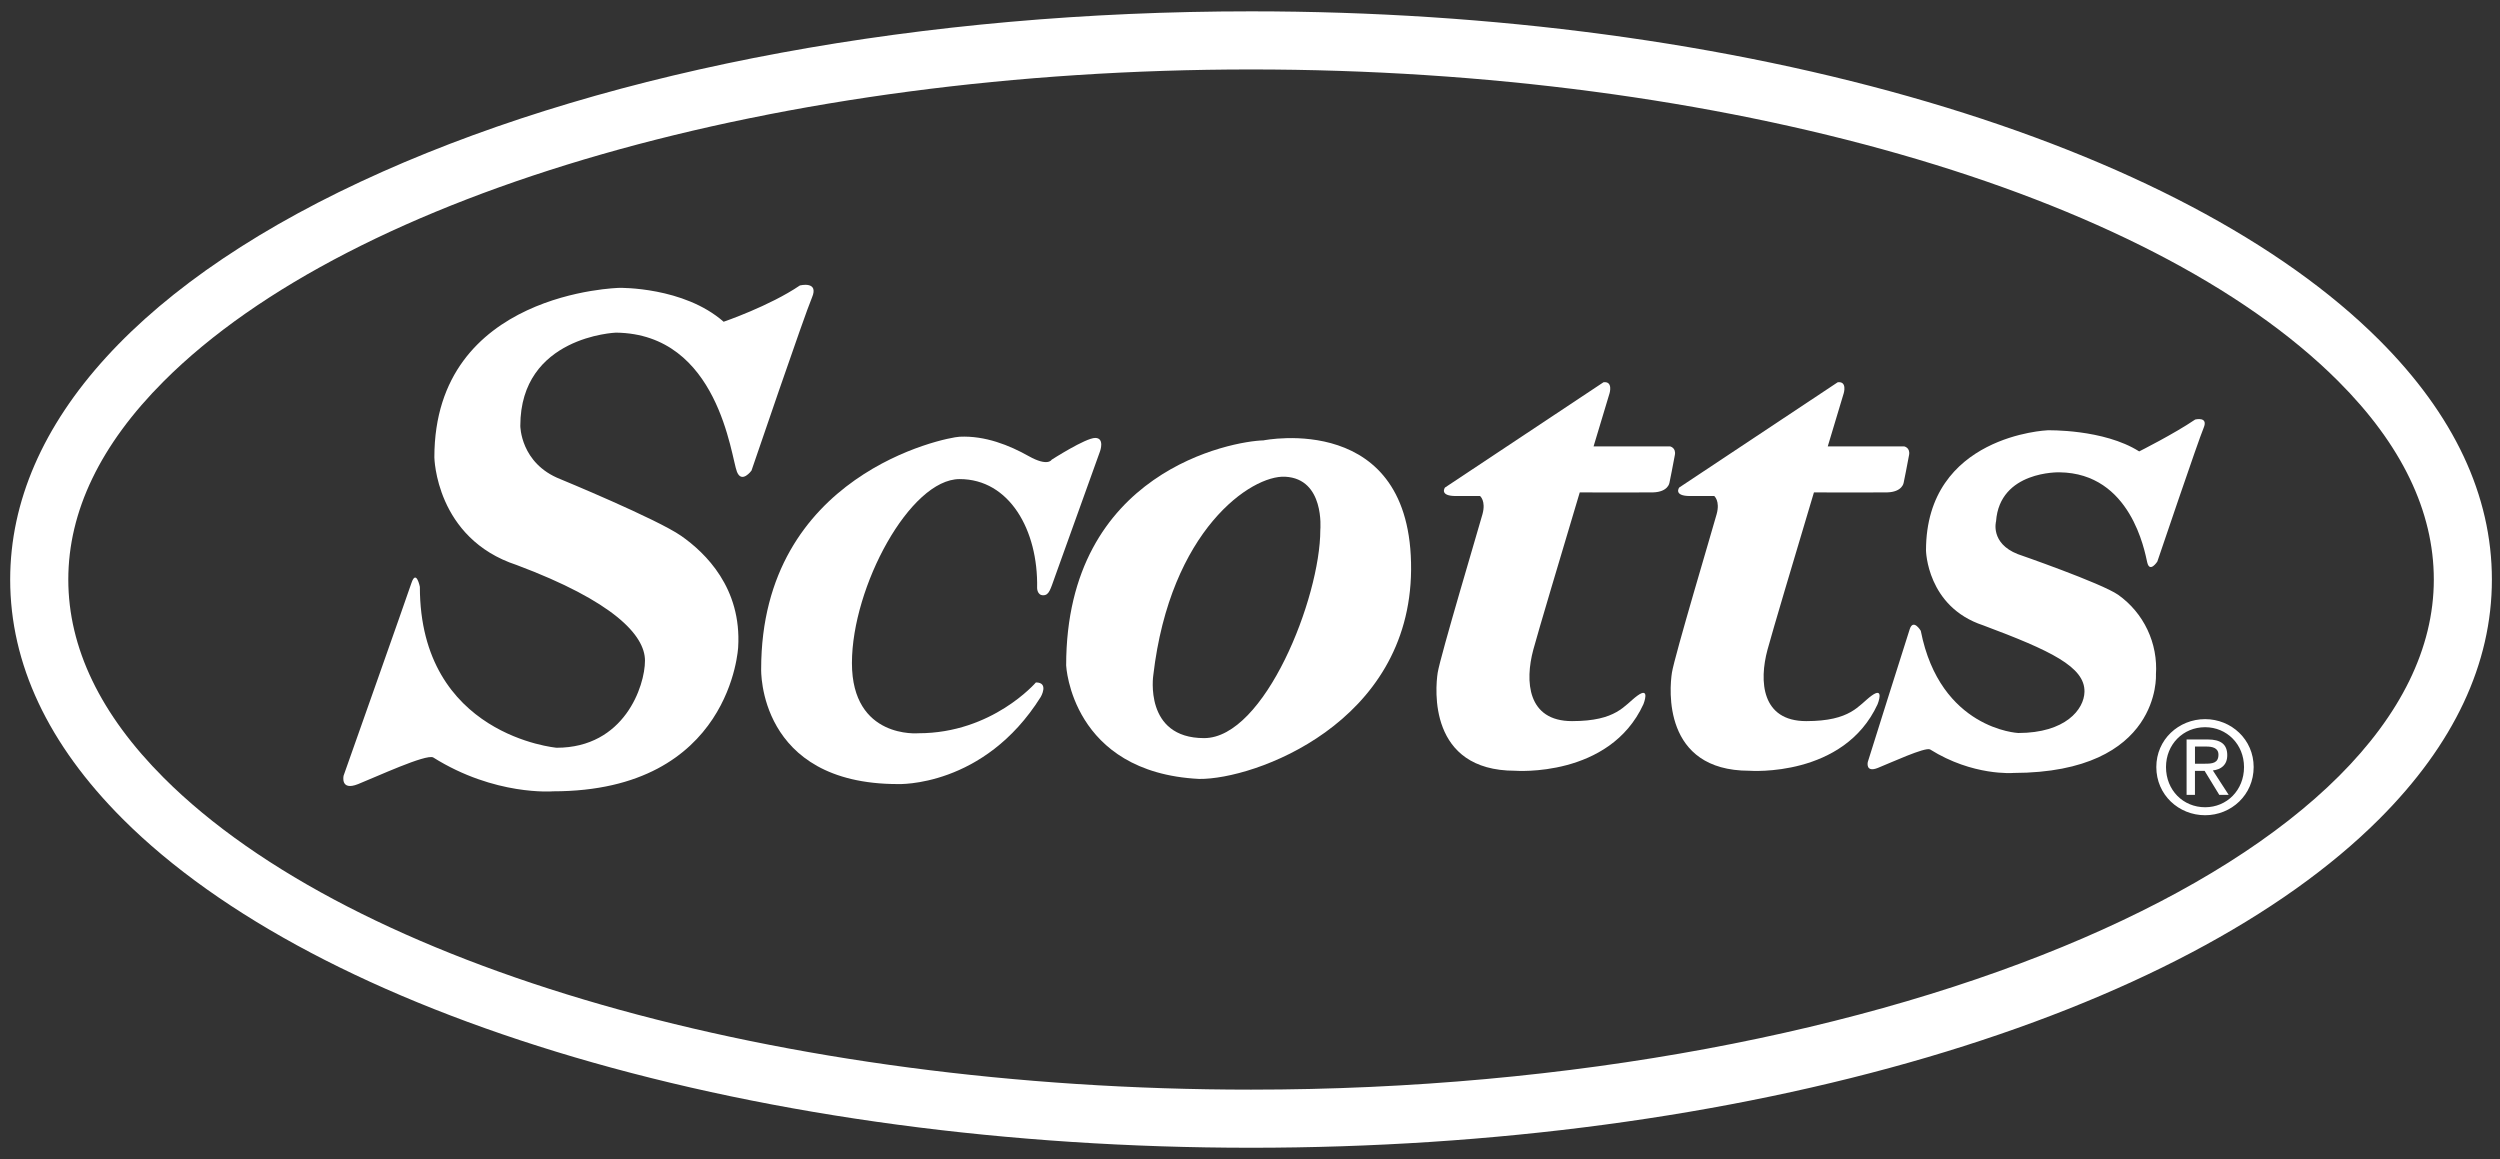
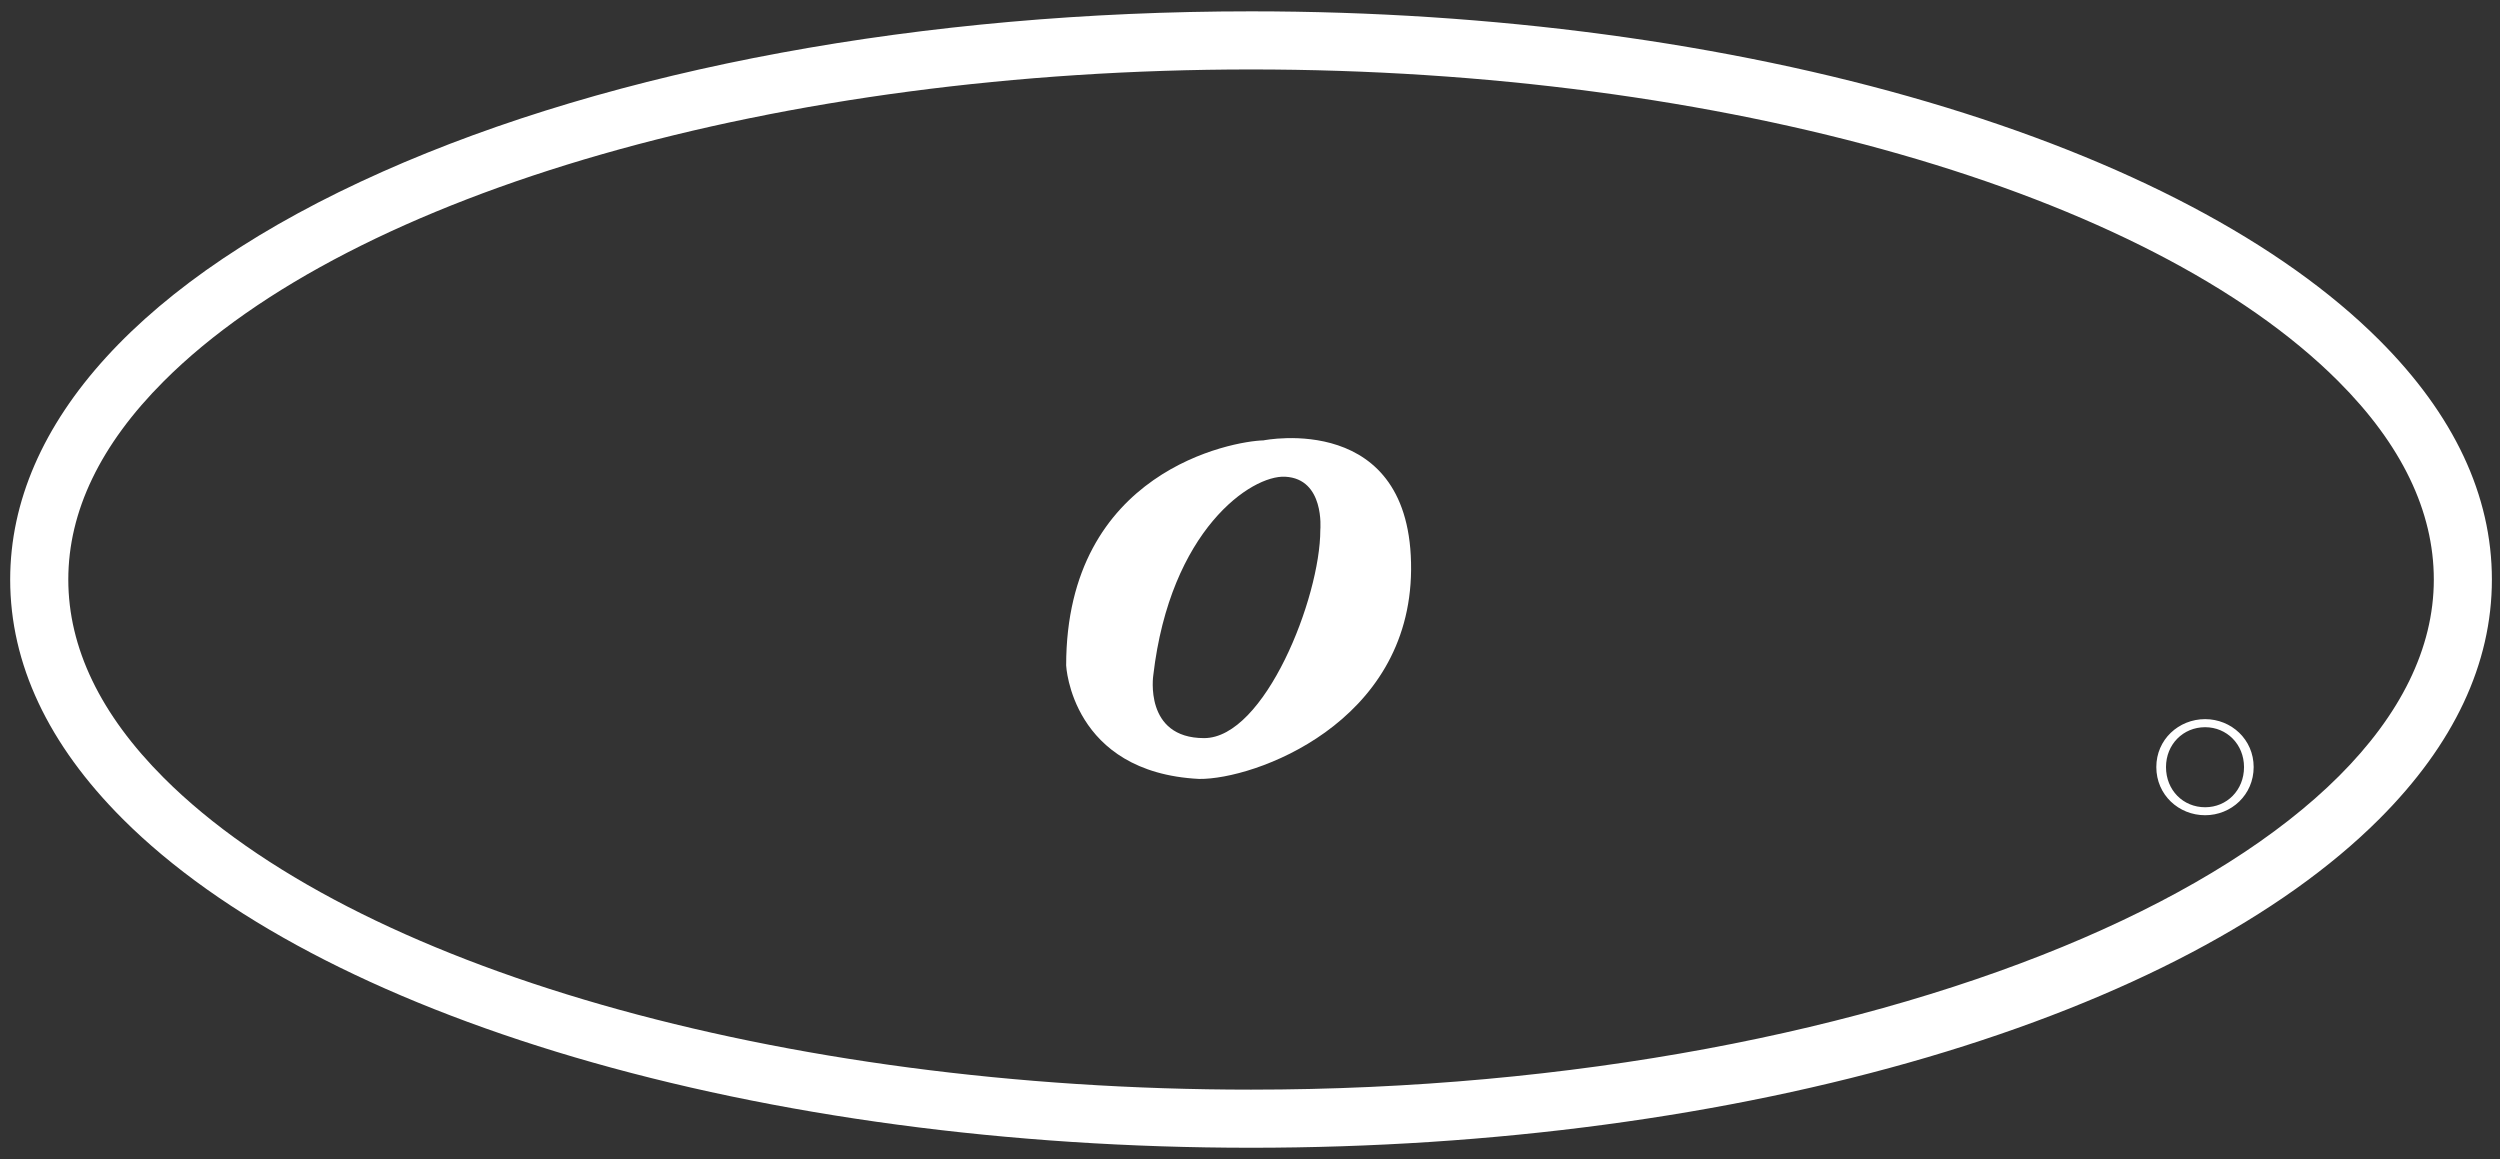
<svg xmlns="http://www.w3.org/2000/svg" width="110" height="51" viewBox="0 0 110 51" fill="none">
  <rect x="0" y="0" width="110" height="51" fill="#333333" stroke="none" />
  <path fill-rule="evenodd" clip-rule="evenodd" d="M55.045 0.499C65.678 0.499 75.973 1.877 84.815 4.483C93.528 7.052 100.4 10.675 104.688 14.963C107.976 18.25 109.643 21.796 109.643 25.5C109.643 29.204 107.976 32.75 104.688 36.037C100.4 40.324 93.528 43.947 84.815 46.517C75.972 49.122 65.678 50.501 55.045 50.501C44.413 50.501 34.117 49.122 25.275 46.517C16.562 43.947 9.69 40.324 5.402 36.037C2.115 32.75 0.448 29.204 0.448 25.5C0.448 18.628 6.264 12.256 16.823 7.559C27.054 3.007 40.629 0.499 55.045 0.499ZM55.045 3.056C34.318 3.056 15.542 8.439 7.21 16.77C4.419 19.561 3.005 22.498 3.005 25.5C3.005 28.502 4.419 31.44 7.211 34.23C15.543 42.561 34.319 47.944 55.046 47.944C83.256 47.944 107.088 37.666 107.088 25.5C107.088 22.498 105.672 19.561 102.881 16.77C94.55 8.439 75.772 3.056 55.045 3.056Z" fill="white" />
-   <path fill-rule="evenodd" clip-rule="evenodd" d="M19.06 33.327C21.777 35.032 24.332 34.818 24.332 34.818C32.213 34.818 32.479 28.428 32.479 28.481C32.639 25.872 31.041 24.328 29.977 23.582C28.912 22.837 24.651 21.08 24.651 21.08C22.894 20.388 22.894 18.737 22.894 18.737C22.894 14.796 27.101 14.636 27.101 14.636C31.627 14.689 32.162 20.1 32.426 20.76C32.639 21.292 33.065 20.707 33.065 20.707C33.065 20.707 35.407 13.837 35.727 13.092C36.047 12.347 35.195 12.56 35.195 12.56C33.864 13.465 31.84 14.157 31.84 14.157C30.082 12.613 27.26 12.666 27.26 12.666C27.26 12.666 19.112 12.826 19.112 20.122C19.112 20.122 19.166 23.69 22.734 24.861C26.994 26.458 28.379 27.95 28.379 29.068C28.379 30.186 27.473 32.901 24.491 32.901C24.491 32.901 18.474 32.37 18.474 25.82C18.474 25.82 18.314 25.021 18.101 25.659C17.888 26.299 15.119 34.127 15.119 34.127C15.119 34.127 14.959 34.819 15.757 34.5C16.556 34.181 18.741 33.168 19.06 33.327ZM82.182 33.53C82.182 33.53 82.072 34.01 82.626 33.788C83.182 33.566 84.699 32.864 84.922 32.974C86.809 34.158 88.585 34.01 88.585 34.01C95.128 34 94.861 29.648 94.861 29.685C94.908 29.006 94.781 28.327 94.49 27.712C94.2 27.097 93.756 26.567 93.202 26.173C92.462 25.656 88.781 24.381 88.781 24.381C87.56 23.9 87.826 22.939 87.826 22.939C87.986 20.706 90.617 20.782 90.617 20.782C93.763 20.819 94.367 24.264 94.478 24.745C94.589 25.226 94.923 24.708 94.923 24.708C94.923 24.708 96.737 19.347 96.959 18.829C97.181 18.311 96.588 18.459 96.588 18.459C95.664 19.088 94.124 19.862 94.124 19.862C92.556 18.869 90.089 18.933 90.089 18.933C90.089 18.933 84.744 19.15 84.744 24.221C84.744 24.221 84.782 26.7 87.261 27.515C90.224 28.624 91.74 29.341 91.717 30.439C91.702 31.216 90.876 32.252 88.803 32.252C88.803 32.252 85.366 32.094 84.514 27.755C84.514 27.755 84.187 27.203 84.028 27.683C83.868 28.162 82.182 33.53 82.182 33.53Z" fill="white" />
-   <path fill-rule="evenodd" clip-rule="evenodd" d="M42.224 19.216C41.587 19.246 33.491 20.867 33.491 29.44C33.491 29.44 33.332 34.499 39.509 34.499C39.509 34.499 43.289 34.659 45.793 30.665C45.793 30.665 46.166 30.027 45.58 30.027C45.58 30.027 43.662 32.263 40.414 32.263C40.414 32.263 37.485 32.529 37.485 29.175C37.485 25.82 40.041 21.08 42.224 21.08C44.408 21.08 45.686 23.317 45.633 25.873C45.633 25.873 45.633 26.192 45.9 26.192C46.166 26.192 46.219 25.926 46.431 25.34C46.645 24.754 48.402 19.855 48.402 19.855C48.402 19.855 48.615 19.269 48.189 19.269C47.763 19.269 46.272 20.228 46.272 20.228C46.272 20.228 46.112 20.547 45.26 20.068C44.408 19.589 43.343 19.163 42.224 19.216Z" fill="white" />
  <path fill-rule="evenodd" clip-rule="evenodd" d="M55.59 19.377C55.618 19.371 62.142 18.061 62.088 25.075C62.034 31.838 55.181 34.303 52.761 34.273C47.133 33.987 46.911 29.281 46.911 29.281C46.911 20.709 54.26 19.407 55.59 19.377ZM56.55 20.976C55.06 20.896 51.49 23.318 50.745 29.708C50.745 29.708 50.319 32.477 52.981 32.477C55.644 32.477 58.094 26.3 58.094 23.317C58.097 23.279 58.29 21.068 56.55 20.976Z" fill="white" />
  <path fill-rule="evenodd" clip-rule="evenodd" d="M97.025 31.642C98.177 31.642 99.161 32.537 99.161 33.75C99.161 34.974 98.177 35.87 97.025 35.87C95.862 35.87 94.878 34.974 94.878 33.75C94.878 32.538 95.862 31.643 97.025 31.642ZM97.025 31.997C96.058 31.997 95.304 32.752 95.304 33.751C95.304 34.769 96.058 35.518 97.025 35.519C97.981 35.519 98.737 34.769 98.737 33.751C98.736 32.751 97.981 31.997 97.025 31.997Z" fill="white" />
-   <path d="M70.554 16.819C70.98 16.766 70.822 17.299 70.822 17.299C70.817 17.312 70.526 18.278 70.117 19.642H73.484C73.484 19.642 73.749 19.695 73.695 20.014C73.641 20.333 73.455 21.245 73.455 21.245C73.455 21.245 73.402 21.645 72.737 21.665C72.43 21.674 70.535 21.668 69.509 21.666C68.659 24.51 67.669 27.828 67.465 28.588C67.092 29.973 67.2 31.729 69.169 31.729C71.14 31.729 71.459 31.038 72.045 30.61C72.623 30.191 72.319 30.963 72.311 30.984C70.821 34.232 66.666 33.913 66.666 33.913C62.832 33.913 63.152 30.292 63.258 29.601C63.365 28.908 65.068 23.211 65.229 22.624C65.389 22.039 65.122 21.825 65.122 21.825H64.058C63.327 21.825 63.568 21.468 63.578 21.453L70.554 16.819Z" fill="white" />
-   <path d="M80.86 16.819C81.285 16.766 81.125 17.299 81.125 17.299L80.421 19.642H83.787C83.787 19.642 84.054 19.695 84 20.014C83.947 20.331 83.763 21.232 83.76 21.245C83.76 21.245 83.706 21.645 83.041 21.665C82.733 21.674 80.839 21.668 79.813 21.666C78.962 24.51 77.974 27.828 77.77 28.588C77.396 29.973 77.503 31.729 79.474 31.729C81.443 31.729 81.764 31.038 82.349 30.61C82.928 30.19 82.623 30.966 82.615 30.984C81.133 34.213 77.019 33.917 76.971 33.913C73.138 33.913 73.457 30.292 73.564 29.601C73.669 28.908 75.373 23.211 75.532 22.624C75.693 22.039 75.426 21.825 75.426 21.825H74.362C73.623 21.825 73.879 21.459 73.883 21.453L80.86 16.819Z" fill="white" />
-   <path fill-rule="evenodd" clip-rule="evenodd" d="M97.137 32.536C97.713 32.536 97.999 32.749 97.999 33.229C97.999 33.665 97.725 33.855 97.366 33.9L98.061 34.973H97.647L97.003 33.918H96.578V34.973H96.21V32.536H97.137ZM96.579 33.603H97.021C97.334 33.603 97.612 33.581 97.612 33.207C97.612 32.905 97.338 32.848 97.081 32.848H96.579V33.603Z" fill="white" />
</svg>